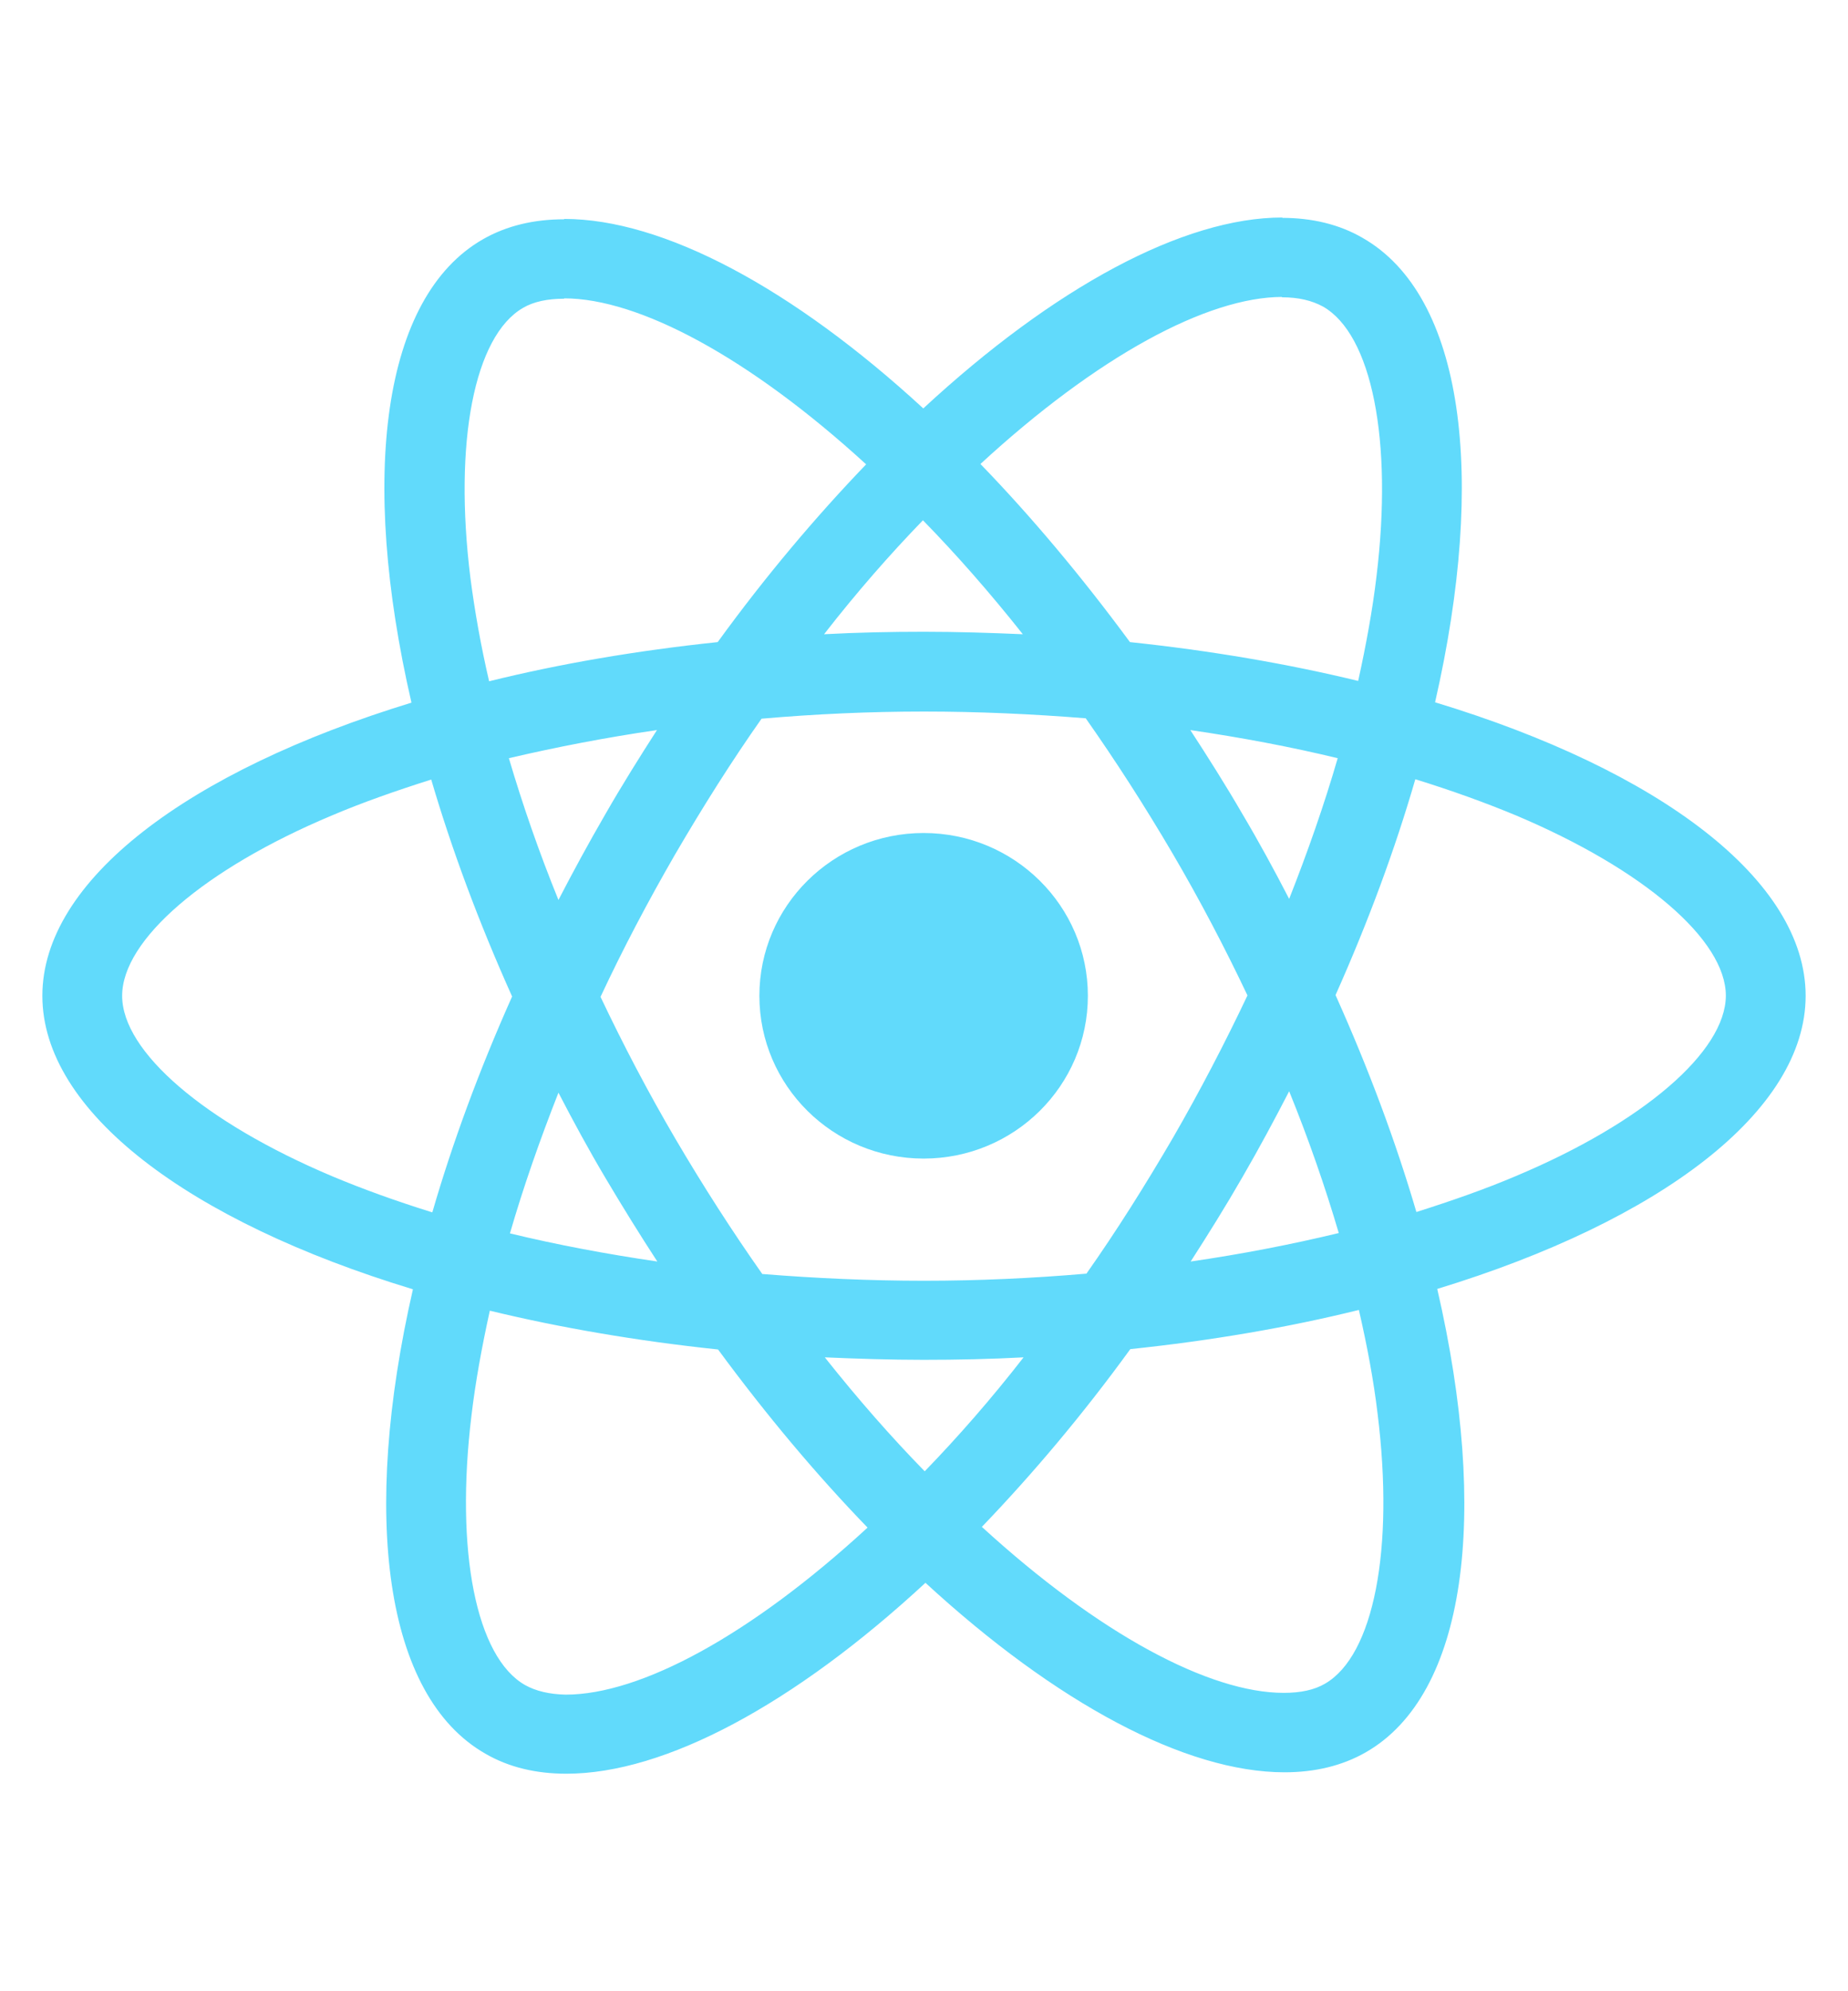
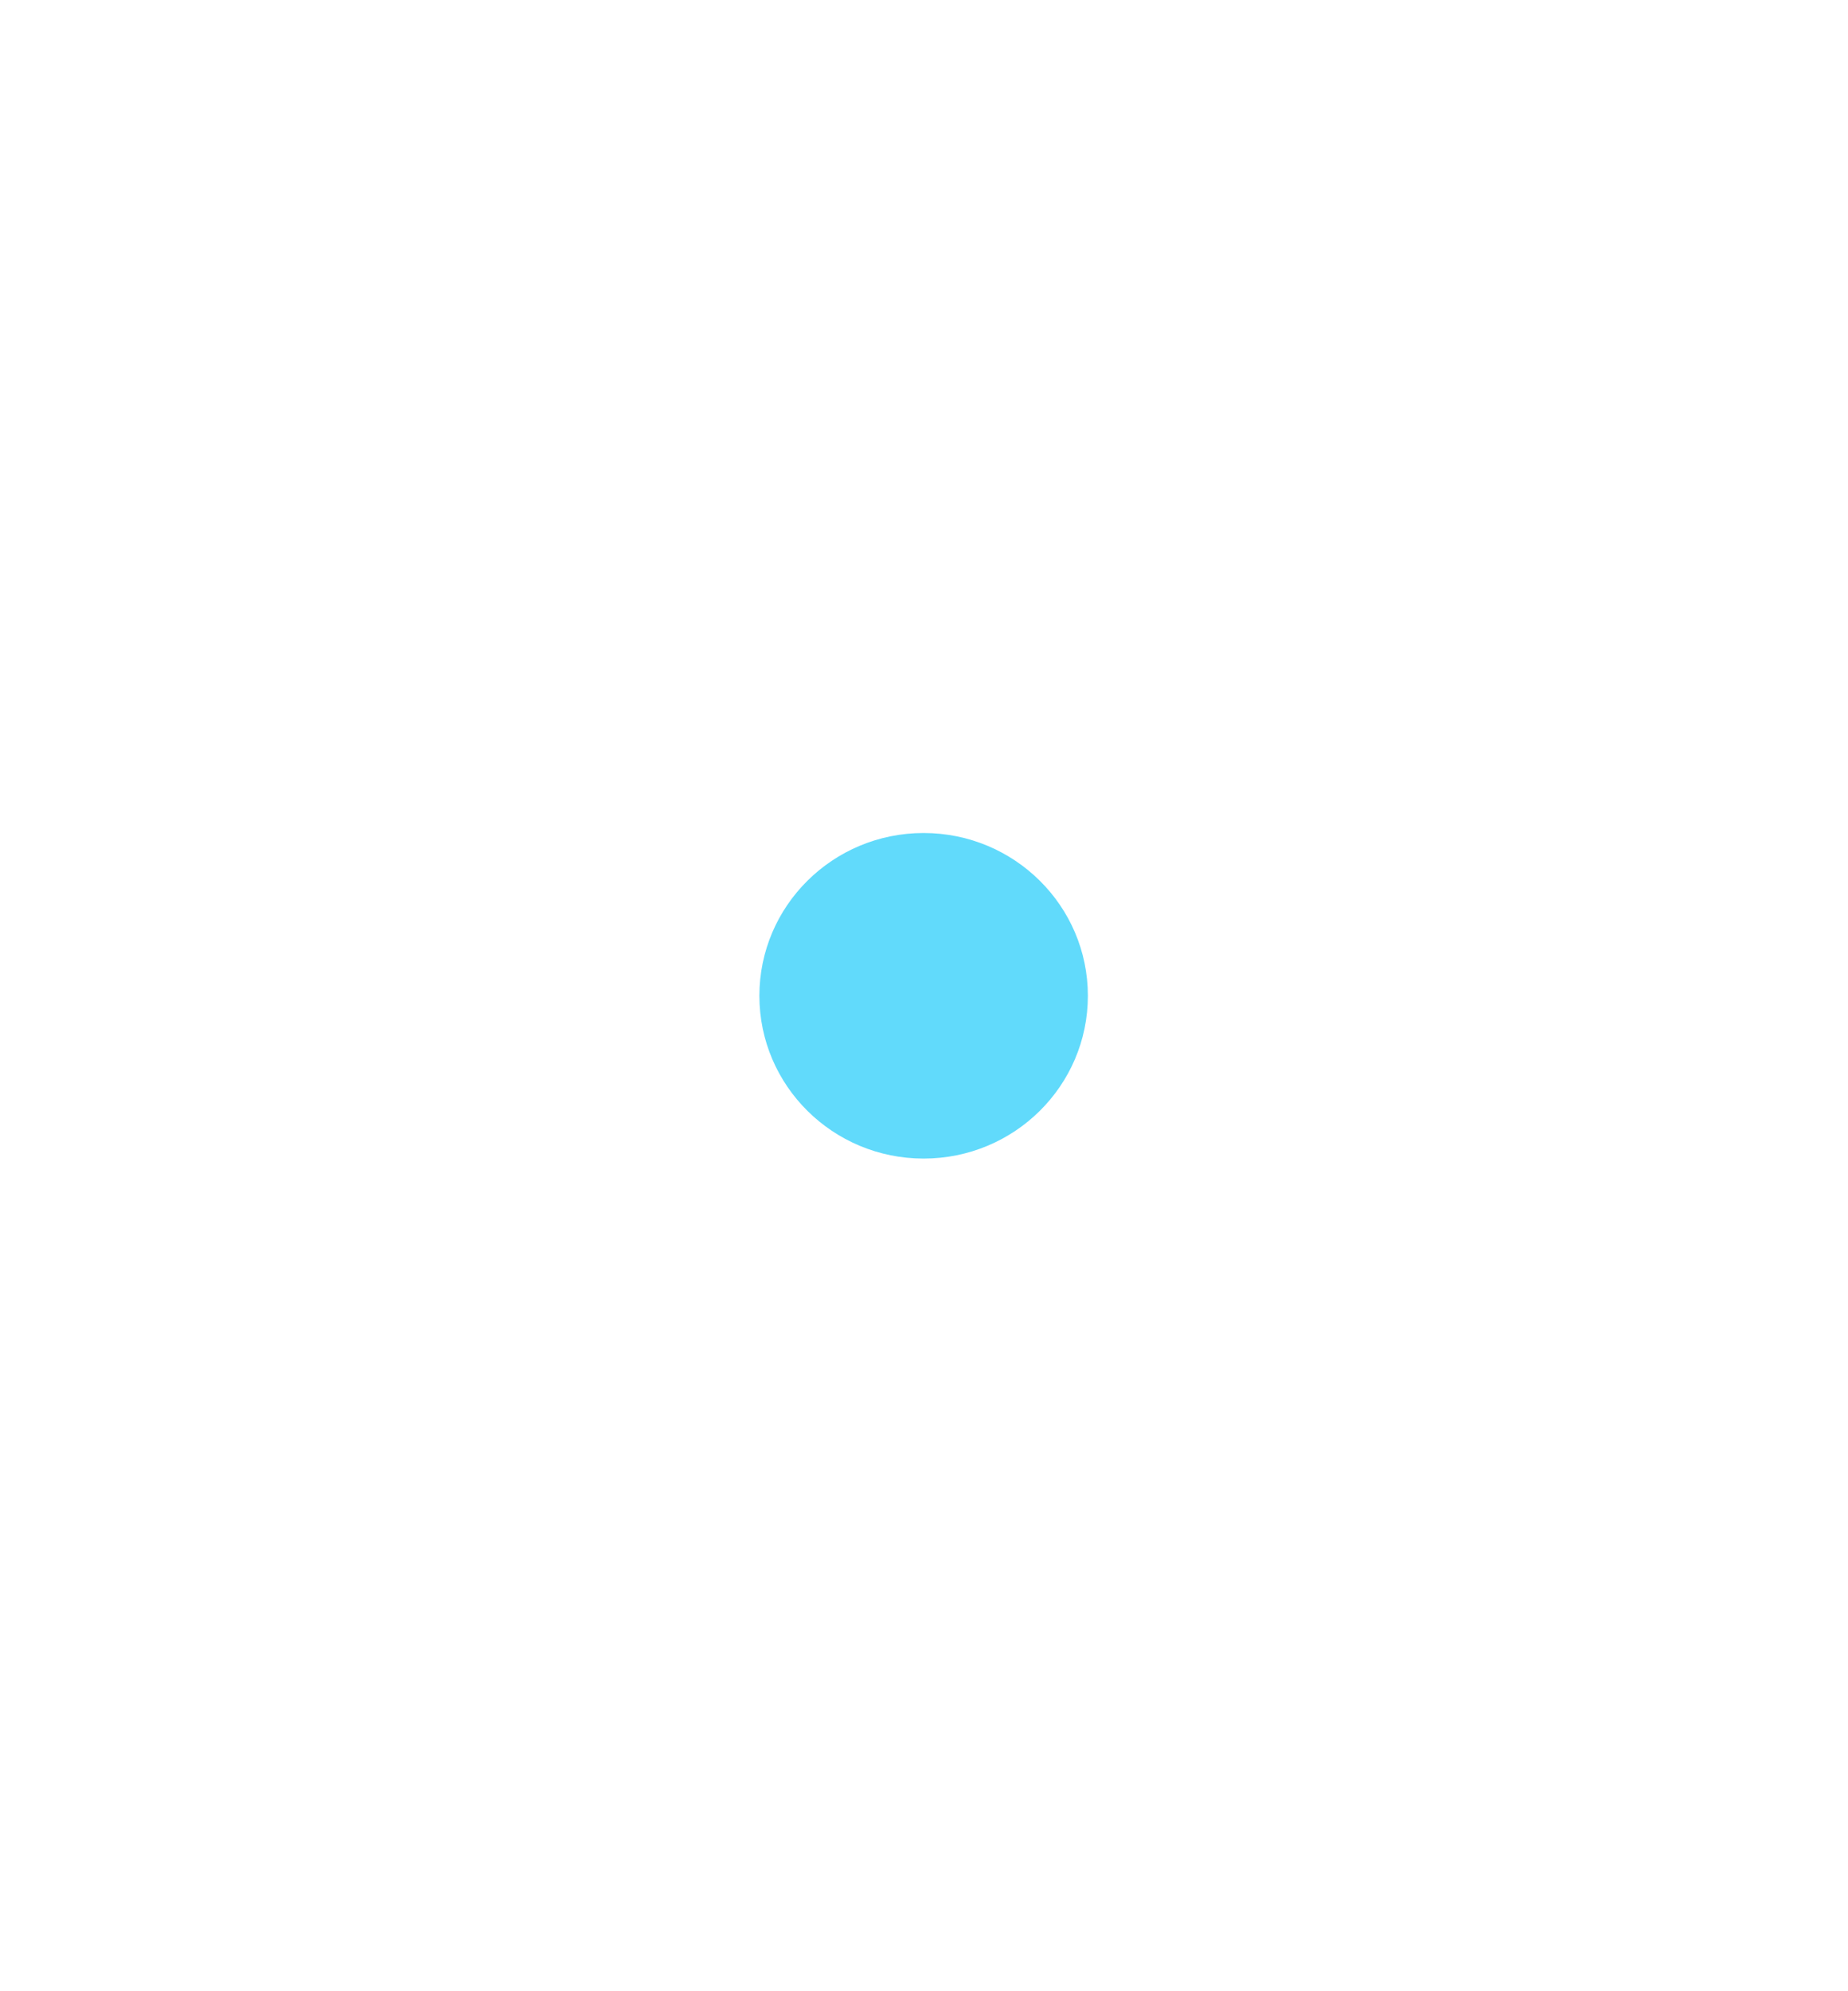
<svg xmlns="http://www.w3.org/2000/svg" width="52" height="56" viewBox="0 0 52 56" fill="none">
-   <path d="M50.808 28.005C50.808 24.749 46.692 21.664 40.381 19.751C41.838 13.38 41.19 8.311 38.338 6.688C37.681 6.307 36.912 6.127 36.073 6.127V8.361C36.538 8.361 36.912 8.451 37.226 8.621C38.601 9.403 39.198 12.378 38.733 16.205C38.622 17.146 38.44 18.138 38.217 19.15C36.235 18.669 34.071 18.298 31.795 18.058C30.43 16.205 29.014 14.521 27.588 13.049C30.885 10.014 33.98 8.351 36.083 8.351V6.117C33.302 6.117 29.661 8.08 25.98 11.486C22.299 8.1 18.658 6.157 15.876 6.157V8.391C17.97 8.391 21.075 10.044 24.372 13.059C22.956 14.532 21.54 16.205 20.195 18.058C17.909 18.298 15.745 18.669 13.763 19.16C13.53 18.158 13.358 17.186 13.237 16.255C12.761 12.428 13.348 9.453 14.713 8.661C15.017 8.481 15.411 8.401 15.876 8.401V6.167C15.027 6.167 14.258 6.347 13.591 6.728C10.749 8.351 10.112 13.41 11.578 19.761C5.288 21.684 1.192 24.759 1.192 28.005C1.192 31.261 5.308 34.346 11.619 36.259C10.162 42.63 10.81 47.699 13.662 49.322C14.319 49.703 15.088 49.883 15.937 49.883C18.718 49.883 22.359 47.92 26.041 44.514C29.722 47.9 33.363 49.843 36.144 49.843C36.993 49.843 37.762 49.663 38.429 49.282C41.271 47.659 41.908 42.6 40.442 36.249C46.712 34.336 50.808 31.251 50.808 28.005ZM37.641 21.323C37.266 22.616 36.801 23.948 36.275 25.28C35.861 24.479 35.426 23.677 34.95 22.876C34.485 22.075 33.99 21.293 33.494 20.532C34.93 20.742 36.316 21.003 37.641 21.323ZM33.009 31.992C32.22 33.344 31.411 34.627 30.571 35.819C29.064 35.949 27.537 36.019 26 36.019C24.473 36.019 22.946 35.949 21.449 35.829C20.61 34.637 19.79 33.364 19.002 32.022C18.233 30.71 17.535 29.378 16.898 28.035C17.525 26.693 18.233 25.351 18.991 24.038C19.78 22.686 20.589 21.404 21.429 20.212C22.936 20.081 24.463 20.011 26 20.011C27.527 20.011 29.054 20.081 30.551 20.201C31.39 21.394 32.21 22.666 32.998 24.008C33.767 25.32 34.465 26.653 35.102 27.995C34.465 29.337 33.767 30.68 33.009 31.992ZM36.275 30.69C36.821 32.032 37.287 33.374 37.671 34.677C36.346 34.997 34.95 35.268 33.504 35.478C34 34.707 34.495 33.915 34.961 33.104C35.426 32.303 35.861 31.491 36.275 30.69ZM26.02 41.378C25.08 40.417 24.139 39.345 23.209 38.173C24.119 38.213 25.049 38.243 25.99 38.243C26.941 38.243 27.881 38.223 28.802 38.173C27.891 39.345 26.951 40.417 26.02 41.378ZM18.496 35.478C17.06 35.268 15.674 35.007 14.349 34.687C14.723 33.395 15.189 32.062 15.714 30.73C16.129 31.531 16.564 32.333 17.04 33.134C17.515 33.935 18 34.717 18.496 35.478ZM25.97 14.632C26.91 15.593 27.851 16.665 28.781 17.837C27.871 17.797 26.941 17.767 26 17.767C25.049 17.767 24.109 17.787 23.188 17.837C24.099 16.665 25.039 15.593 25.97 14.632ZM18.486 20.532C17.99 21.303 17.494 22.095 17.029 22.906C16.564 23.708 16.129 24.509 15.714 25.31C15.168 23.968 14.703 22.626 14.319 21.323C15.644 21.013 17.04 20.742 18.486 20.532ZM9.333 33.074C5.753 31.561 3.437 29.578 3.437 28.005C3.437 26.432 5.753 24.439 9.333 22.936C10.203 22.566 11.153 22.235 12.134 21.924C12.711 23.888 13.469 25.931 14.41 28.025C13.479 30.109 12.731 32.142 12.165 34.096C11.164 33.785 10.213 33.444 9.333 33.074ZM14.774 47.389C13.399 46.608 12.802 43.632 13.267 39.806C13.378 38.864 13.56 37.872 13.783 36.861C15.765 37.341 17.93 37.712 20.205 37.952C21.57 39.806 22.986 41.489 24.412 42.961C21.115 45.996 18.02 47.659 15.917 47.659C15.462 47.649 15.077 47.559 14.774 47.389ZM38.763 39.755C39.239 43.582 38.652 46.557 37.287 47.349C36.983 47.529 36.589 47.609 36.124 47.609C34.03 47.609 30.925 45.956 27.628 42.941C29.044 41.468 30.46 39.795 31.805 37.942C34.091 37.702 36.255 37.331 38.237 36.84C38.47 37.852 38.652 38.824 38.763 39.755ZM42.657 33.074C41.787 33.444 40.836 33.775 39.855 34.086C39.279 32.122 38.52 30.079 37.58 27.985C38.51 25.901 39.259 23.868 39.825 21.915C40.826 22.225 41.777 22.566 42.667 22.936C46.247 24.449 48.563 26.432 48.563 28.005C48.553 29.578 46.237 31.571 42.657 33.074Z" fill="#61DAFB" />
  <path d="M25.989 32.583C28.542 32.583 30.611 30.534 30.611 28.005C30.611 25.477 28.542 23.427 25.989 23.427C23.437 23.427 21.368 25.477 21.368 28.005C21.368 30.534 23.437 32.583 25.989 32.583Z" fill="#61DAFB" />
</svg>